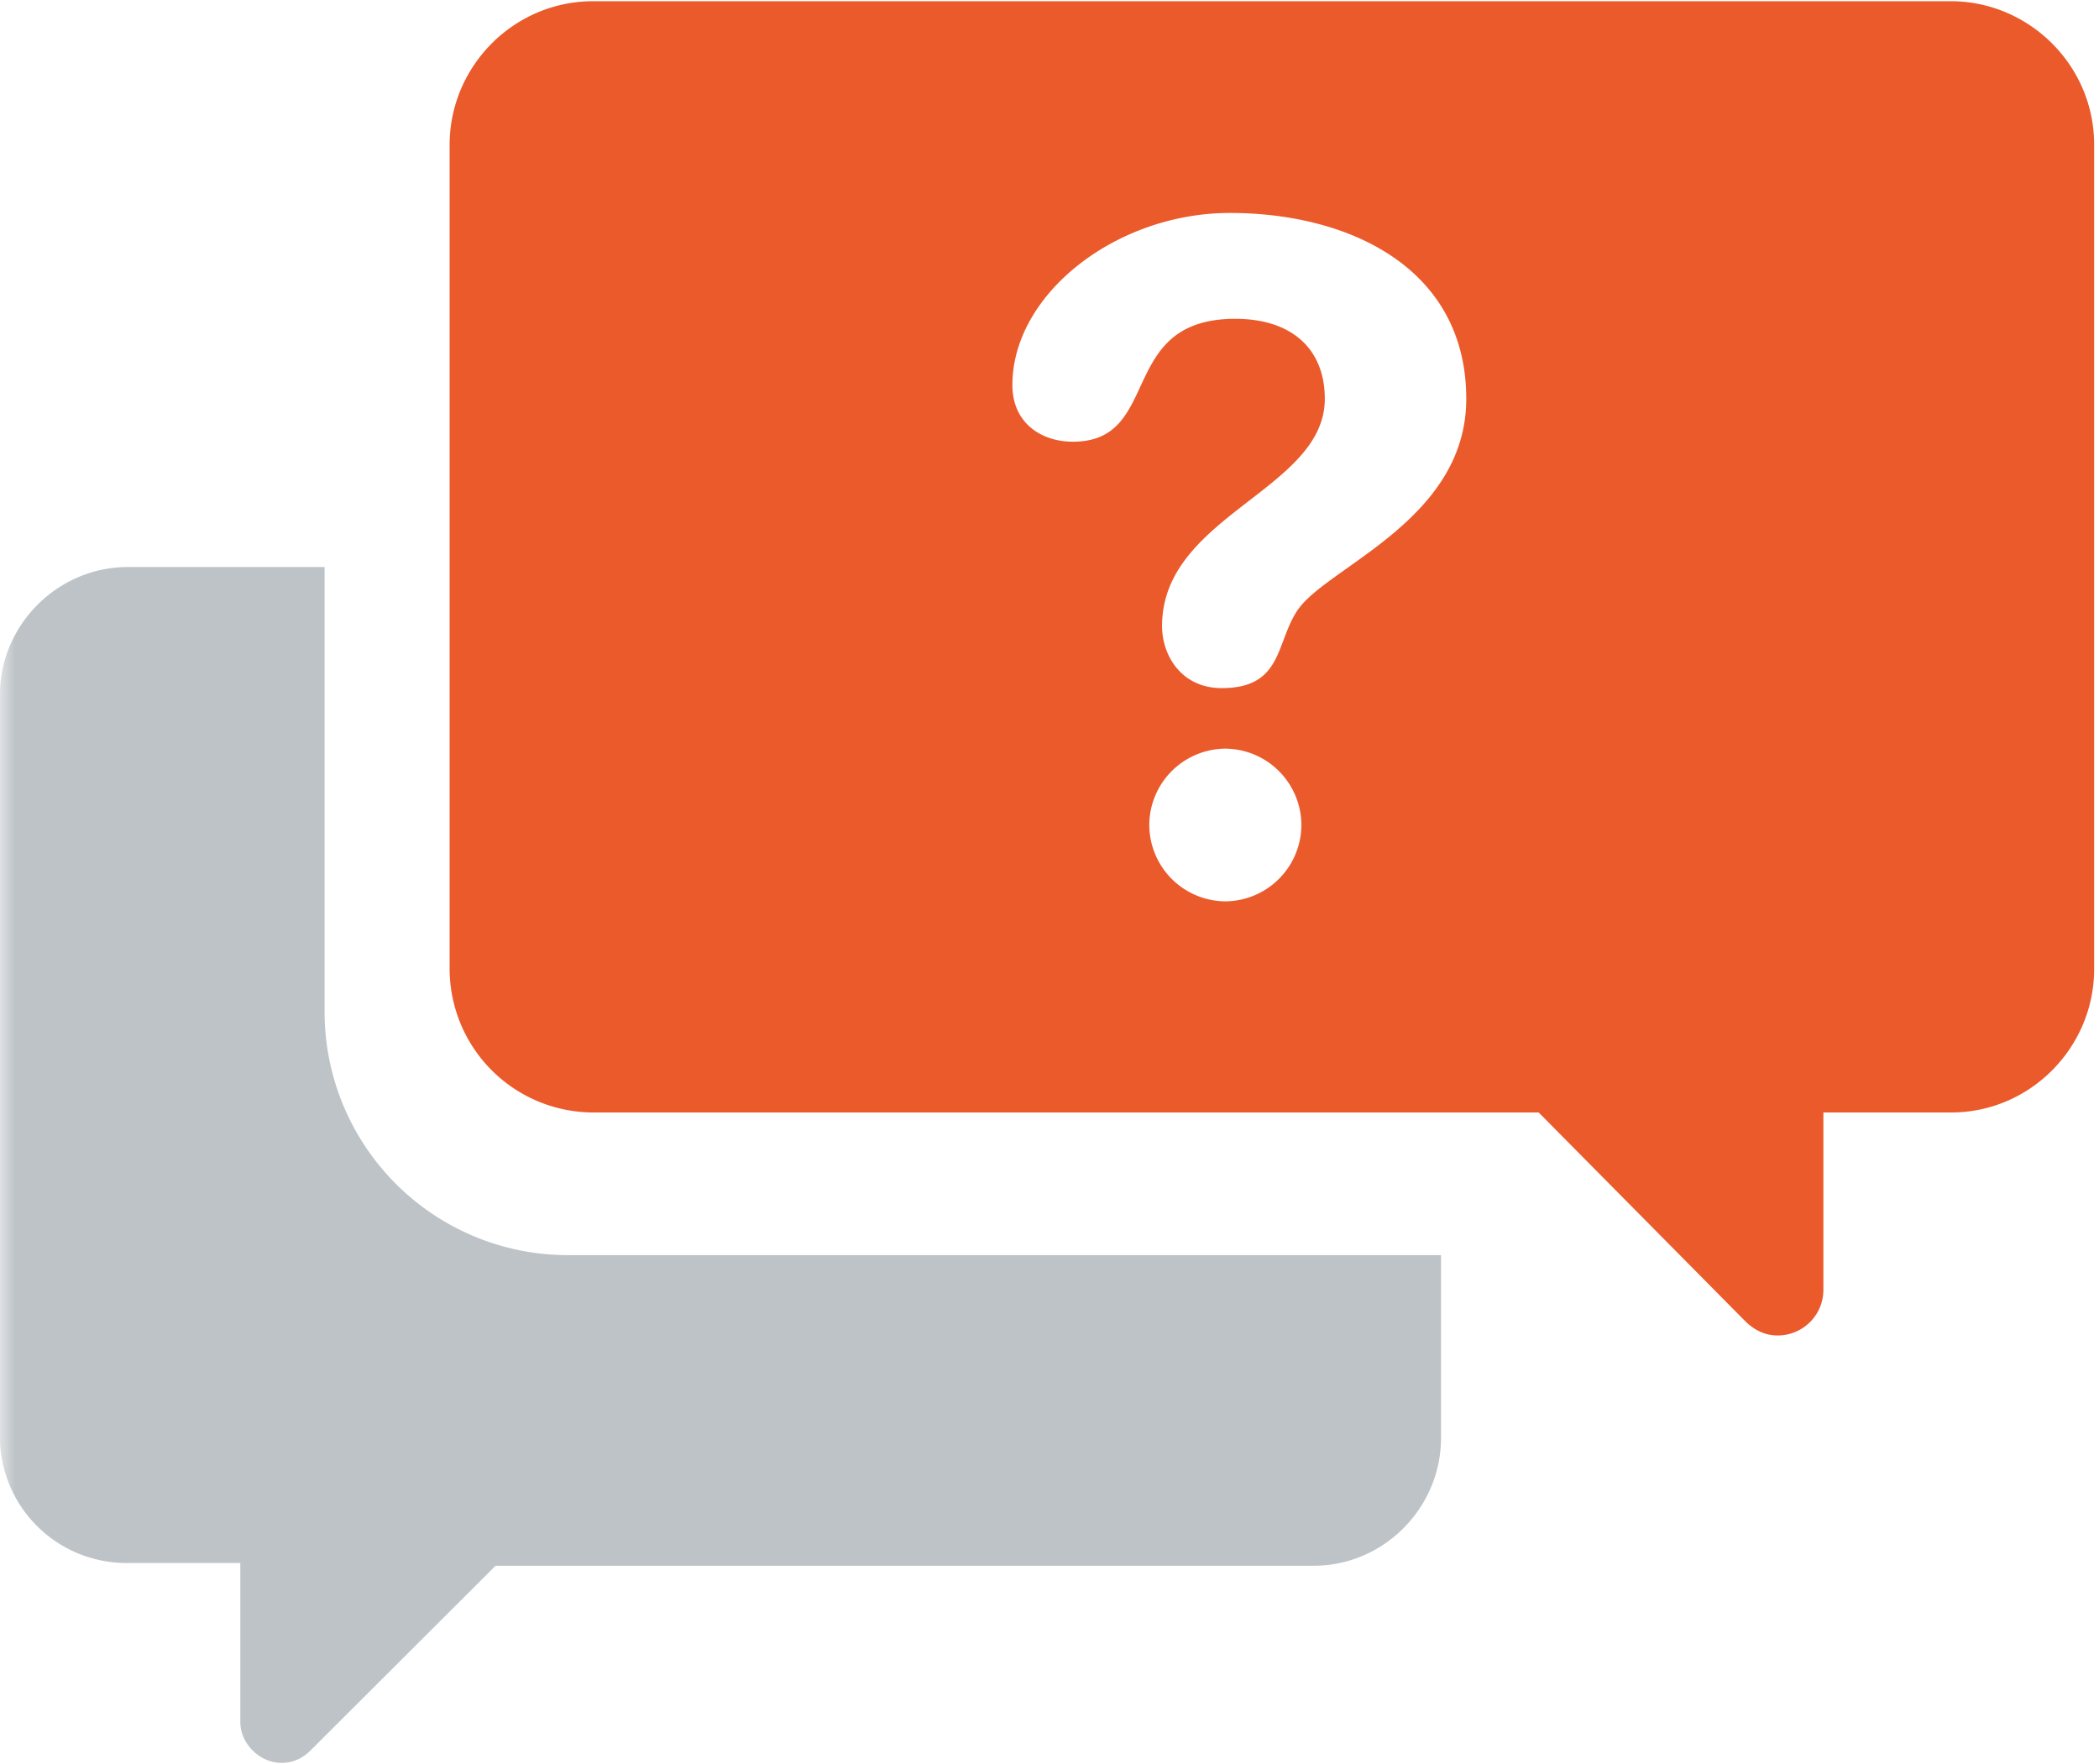
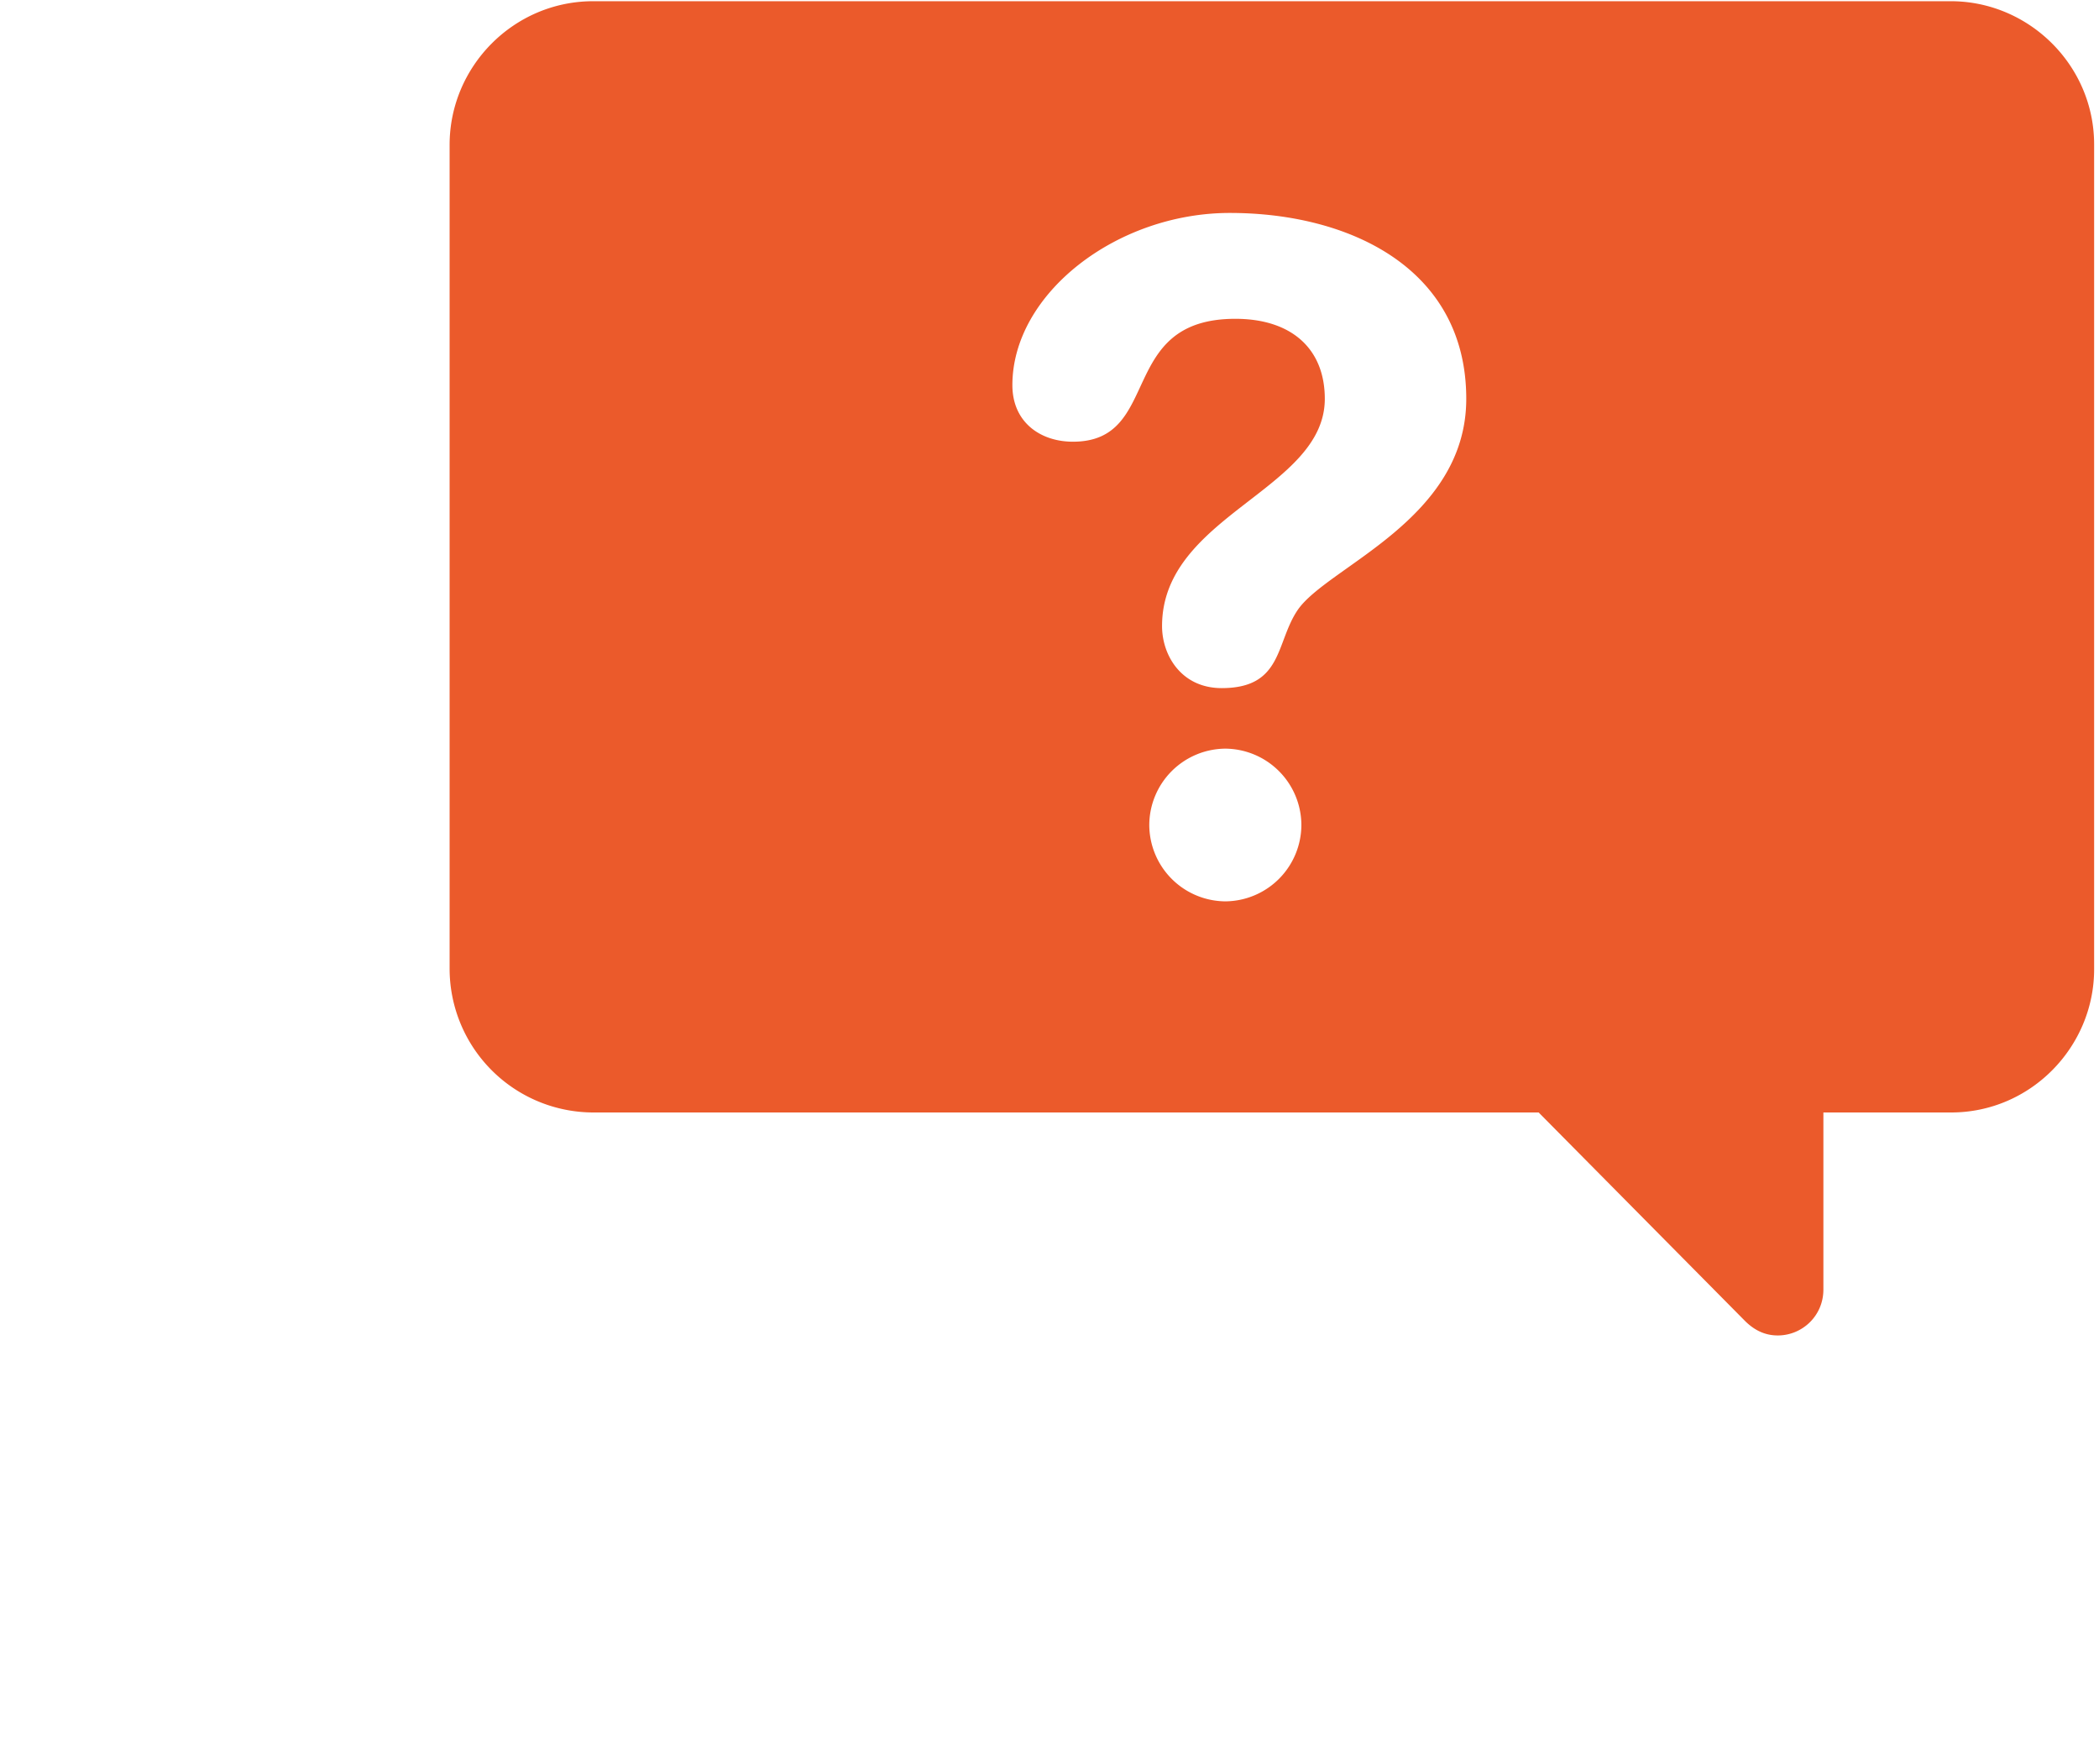
<svg xmlns="http://www.w3.org/2000/svg" height="58" viewBox="0 0 69 58" width="69">
  <mask id="a" fill="#fff">
    <path d="m0 0h70v70h-70z" fill="#fff" fill-rule="evenodd" />
  </mask>
  <g fill="none" transform="translate(0 -6)">
    <path d="m64.13 6.04c2.56 0 4.71 2.1 4.71 4.71v27.11c0 2.56-2.09 4.71-4.7 4.71h-4.2v5.82c0 .87-.7 1.51-1.5 1.51-.42 0-.76-.17-1.06-.46l-6.8-6.87h-31.08a4.73 4.73 0 0 1 -4.72-4.71v-27.1c0-2.57 2.1-4.72 4.72-4.72zm-23.85 24.57a2.52 2.52 0 0 0 -2.5 2.5 2.52 2.52 0 0 0 2.5 2.52 2.52 2.52 0 0 0 2.5-2.51 2.52 2.52 0 0 0 -2.5-2.51zm.15-17.61c-3.73 0-7.15 2.66-7.15 5.66 0 1.22.92 1.86 1.99 1.86 2.96 0 1.43-4.04 5.34-4.04 1.84 0 2.94.98 2.94 2.63 0 3-5.35 3.83-5.35 7.47 0 .97.64 2.04 1.96 2.04 2.02 0 1.77-1.5 2.5-2.57.98-1.43 5.54-2.96 5.54-6.94 0-4.3-3.85-6.11-7.77-6.11z" fill="#eb5a2b" mask="url(#a)" />
-     <path d="m10.68 24.64h-6.48c-2.3 0-4.2 1.9-4.2 4.19v24.2a4.16 4.16 0 0 0 4.2 4.35h3.7v5.23c0 .7.63 1.34 1.35 1.34.4 0 .7-.16.95-.4l6.09-6.08h26.9c2.29 0 4.18-1.9 4.18-4.2v-6.01h-28.7a8 8 0 0 1 -8-8v-14.62z" fill="#bdc3c7" mask="url(#a)" />
  </g>
</svg>